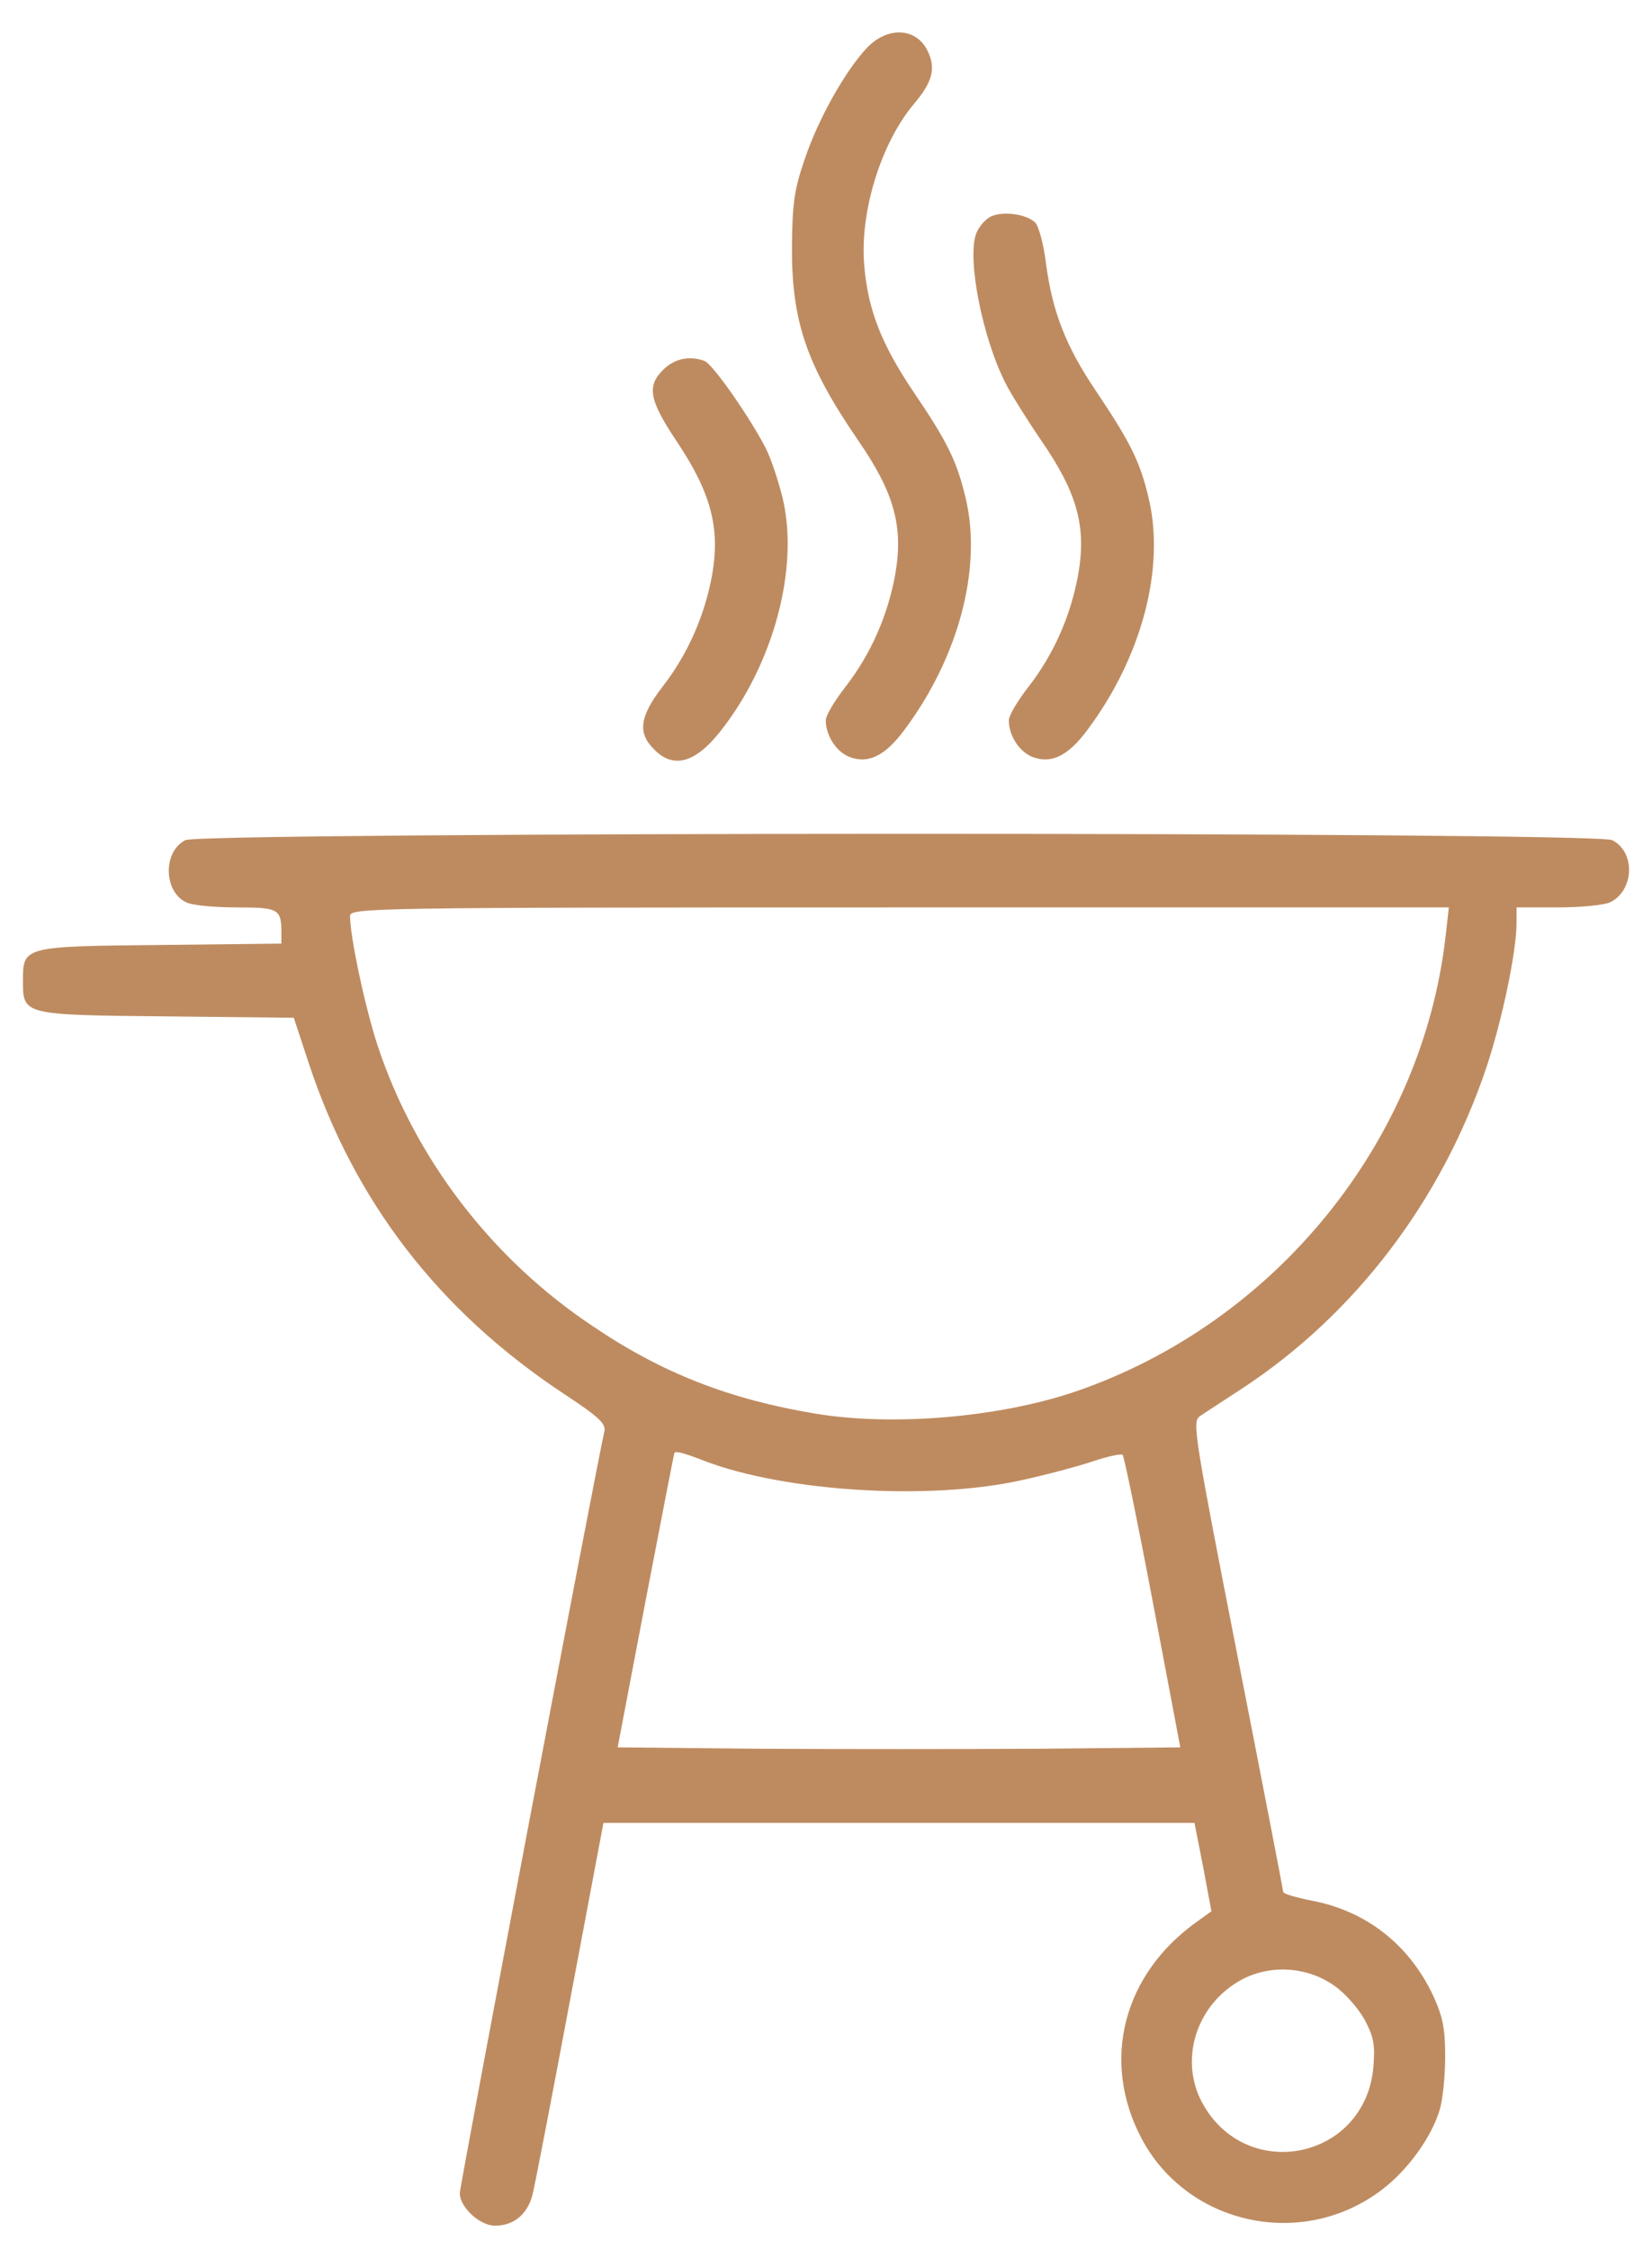
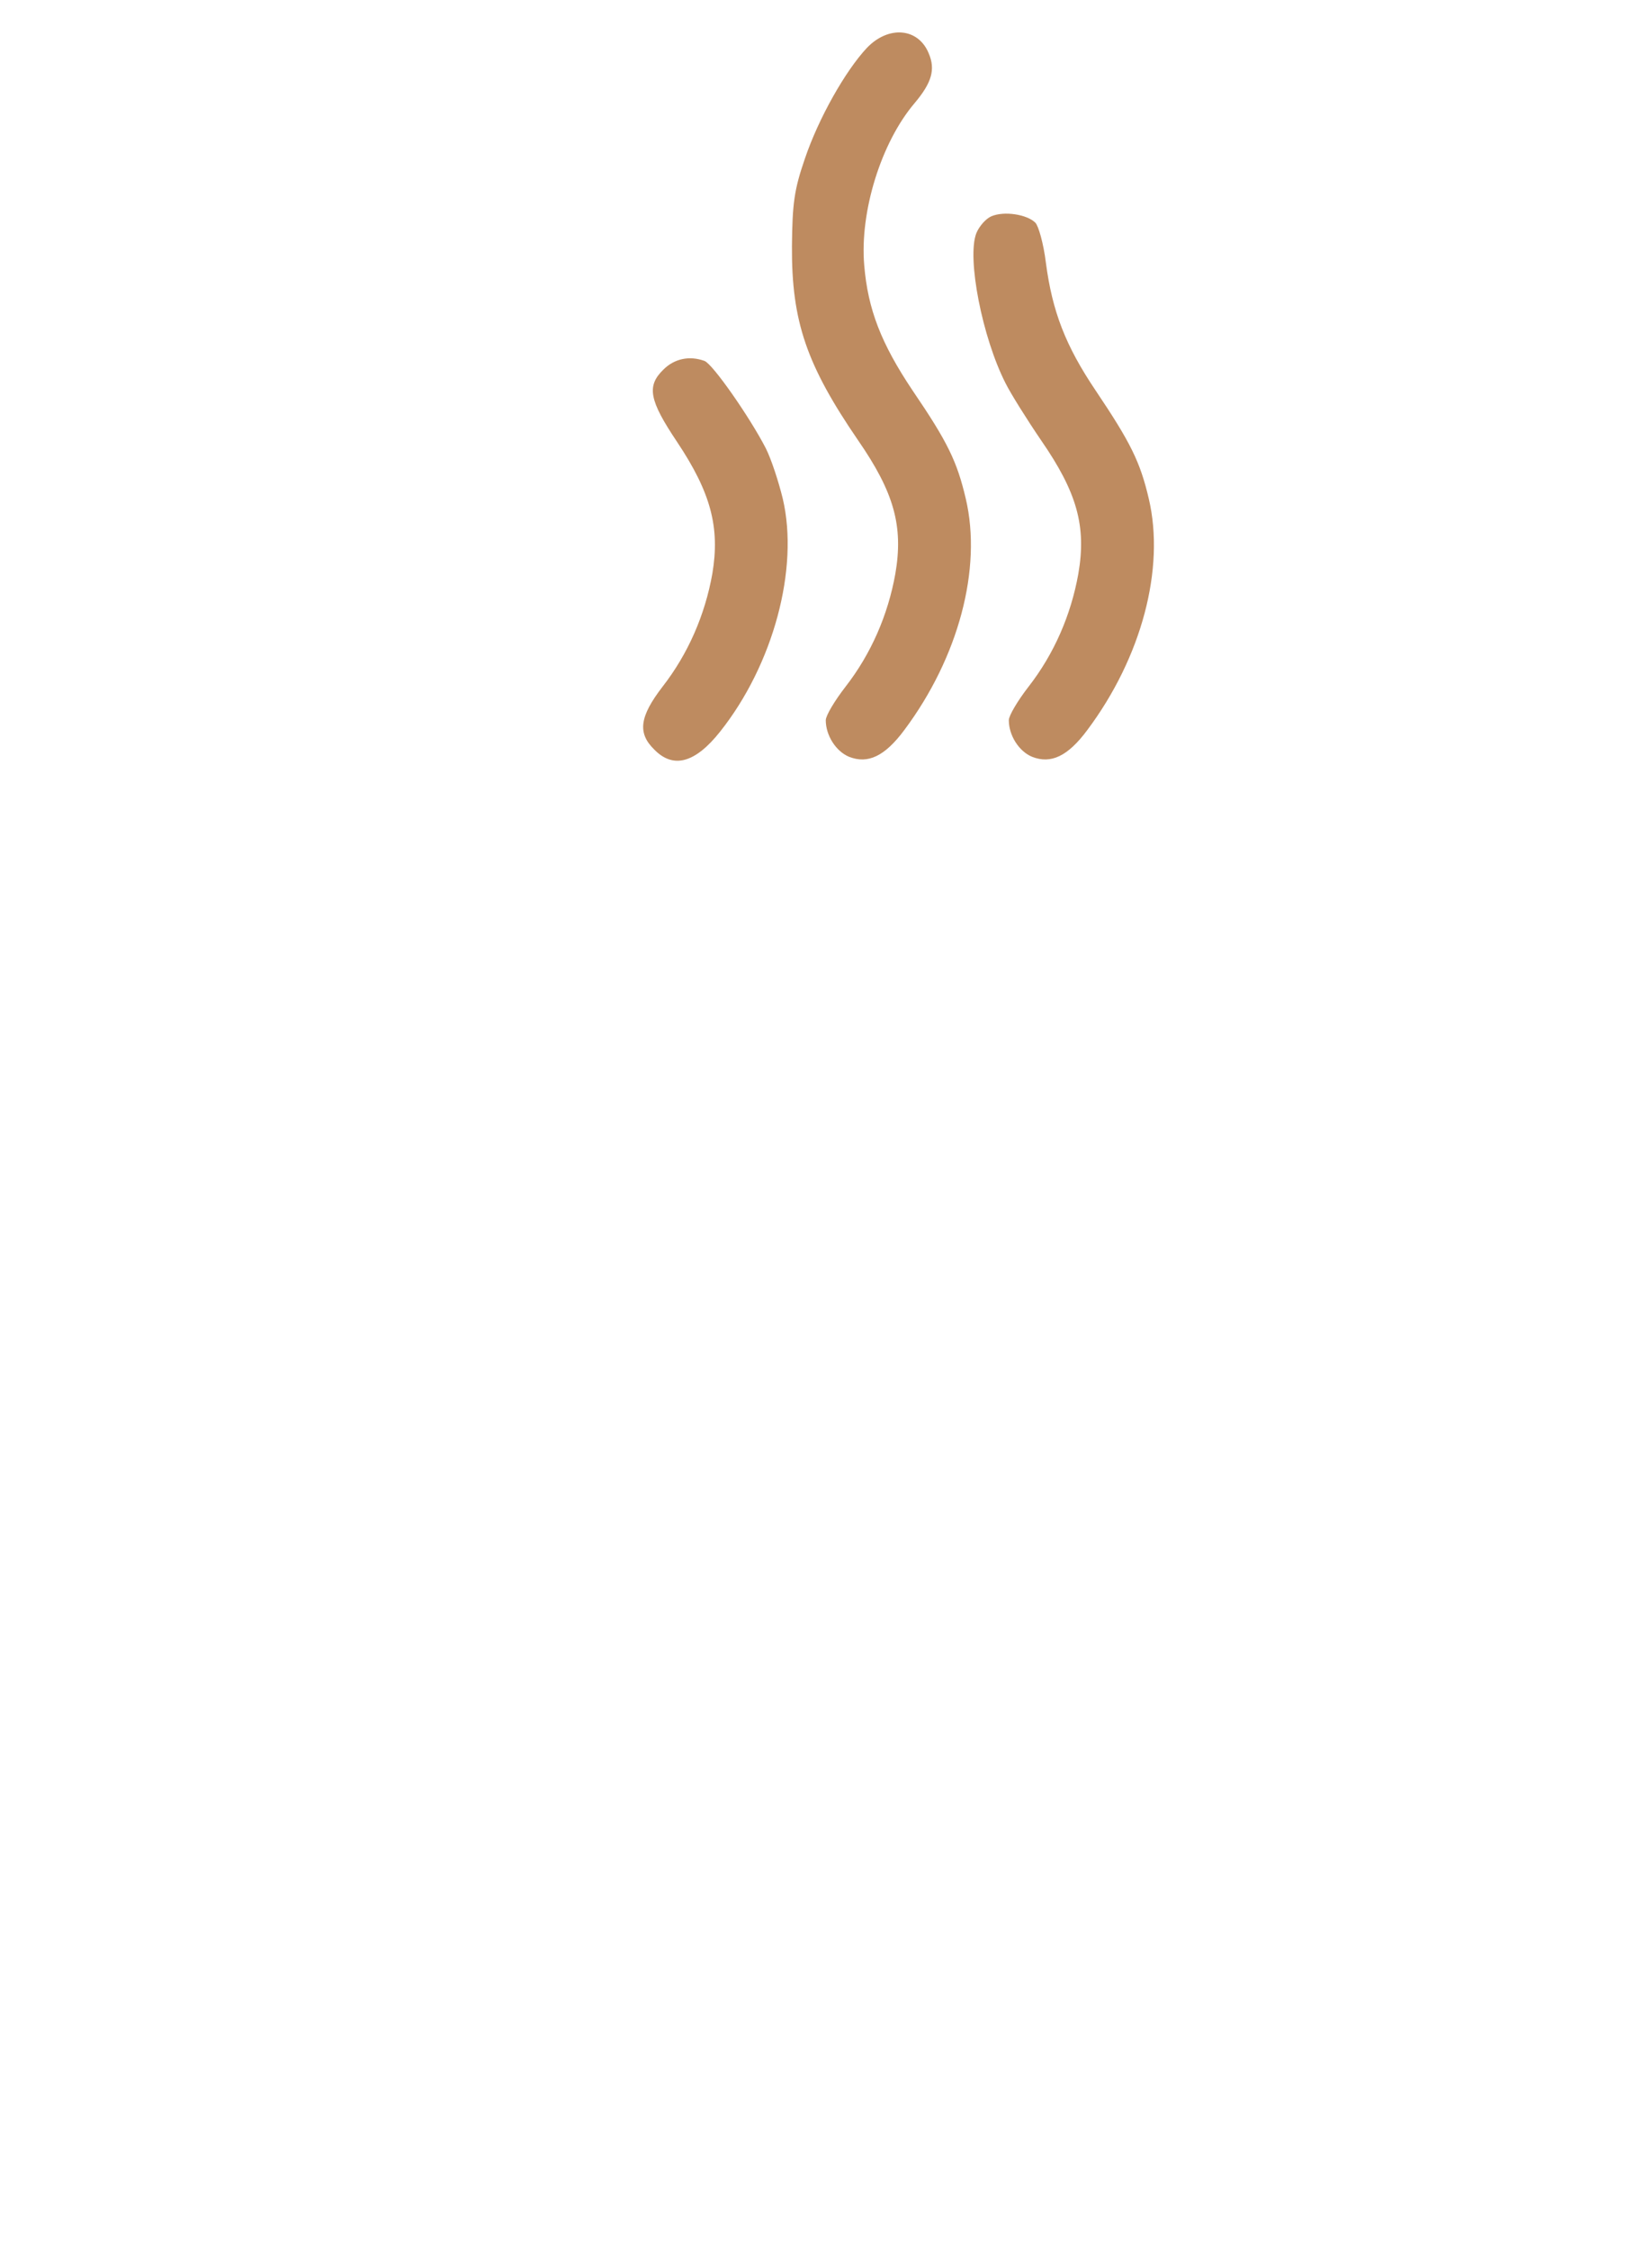
<svg xmlns="http://www.w3.org/2000/svg" width="36" height="49" viewBox="0 0 36 49" fill="none">
  <path d="M18.892 1.042C18.424 1.54 17.836 2.577 17.537 3.464C17.307 4.132 17.267 4.431 17.258 5.358C17.248 7.003 17.576 7.95 18.703 9.595C19.481 10.722 19.69 11.459 19.511 12.496C19.351 13.393 18.982 14.241 18.424 14.958C18.185 15.267 17.995 15.586 17.995 15.686C17.995 16.015 18.215 16.364 18.504 16.483C18.912 16.643 19.281 16.474 19.71 15.895C20.886 14.32 21.405 12.386 21.046 10.861C20.856 10.054 20.657 9.635 19.889 8.508C19.201 7.482 18.912 6.734 18.833 5.777C18.733 4.611 19.201 3.105 19.929 2.248C20.308 1.799 20.388 1.51 20.238 1.161C20.009 0.603 19.361 0.553 18.892 1.042Z" fill="#BE8B60" />
  <path d="M21.605 4.71C21.485 4.76 21.336 4.93 21.276 5.079C21.066 5.618 21.405 7.352 21.914 8.349C22.023 8.568 22.372 9.127 22.691 9.595C23.469 10.722 23.678 11.459 23.499 12.496C23.339 13.393 22.971 14.241 22.412 14.958C22.173 15.267 21.984 15.586 21.984 15.686C21.984 16.015 22.203 16.364 22.492 16.483C22.901 16.643 23.27 16.474 23.698 15.895C24.875 14.32 25.393 12.386 25.034 10.861C24.845 10.054 24.635 9.635 23.878 8.508C23.22 7.532 22.931 6.784 22.791 5.717C22.741 5.308 22.631 4.92 22.562 4.85C22.382 4.67 21.884 4.591 21.605 4.71Z" fill="#BE8B60" />
  <path d="M14.456 8.05C14.087 8.409 14.147 8.718 14.755 9.625C15.493 10.732 15.692 11.489 15.523 12.496C15.363 13.393 14.995 14.241 14.436 14.958C13.938 15.606 13.888 15.965 14.257 16.324C14.675 16.753 15.154 16.613 15.692 15.935C16.849 14.48 17.417 12.386 17.058 10.861C16.968 10.492 16.809 10.004 16.689 9.765C16.34 9.087 15.533 7.93 15.353 7.861C15.024 7.741 14.695 7.811 14.456 8.05Z" fill="#BE8B60" />
-   <path d="M4.039 18.298C3.531 18.557 3.57 19.464 4.089 19.664C4.238 19.724 4.727 19.763 5.185 19.763C6.073 19.763 6.132 19.803 6.132 20.312V20.551L3.491 20.581C0.51 20.611 0.5 20.611 0.5 21.358C0.5 22.106 0.49 22.106 3.63 22.136L6.402 22.166L6.721 23.133C7.717 26.163 9.562 28.556 12.293 30.36C13.051 30.859 13.21 31.008 13.17 31.178C13.001 31.895 10.02 47.596 10.02 47.766C10.02 48.075 10.459 48.474 10.788 48.474C11.197 48.474 11.496 48.224 11.605 47.796C11.655 47.596 12.024 45.692 12.423 43.559L13.15 39.701H19.59H26.03L26.22 40.668L26.399 41.625L26.11 41.834C24.475 42.981 23.977 44.885 24.884 46.589C25.891 48.464 28.383 49.002 30.107 47.696C30.676 47.267 31.194 46.55 31.373 45.951C31.443 45.722 31.493 45.194 31.493 44.785C31.493 44.187 31.443 43.928 31.234 43.469C30.715 42.363 29.788 41.625 28.592 41.396C28.243 41.326 27.964 41.246 27.964 41.206C27.964 41.176 27.515 38.854 26.967 36.062C26.03 31.277 25.98 30.968 26.14 30.849C26.239 30.779 26.658 30.51 27.067 30.241C29.529 28.626 31.423 26.143 32.4 23.223C32.739 22.196 33.048 20.72 33.048 20.102V19.763H33.945C34.434 19.763 34.942 19.714 35.082 19.654C35.61 19.404 35.65 18.557 35.132 18.298C34.783 18.109 4.398 18.119 4.039 18.298ZM31.503 20.381C30.995 24.877 27.775 28.825 23.428 30.31C21.773 30.869 19.471 31.068 17.776 30.789C15.912 30.48 14.436 29.912 12.921 28.885C10.728 27.429 9.053 25.246 8.236 22.794C7.967 21.986 7.628 20.411 7.628 19.953C7.628 19.773 7.977 19.763 19.6 19.763H31.573L31.503 20.381ZM15.373 31.826C17.118 32.484 20.218 32.683 22.232 32.244C22.78 32.125 23.498 31.935 23.817 31.826C24.146 31.716 24.435 31.656 24.465 31.686C24.495 31.716 24.794 33.161 25.123 34.896L25.721 38.056L22.661 38.086C20.966 38.096 18.215 38.096 16.52 38.086L13.46 38.056L14.068 34.866C14.406 33.112 14.686 31.666 14.696 31.646C14.716 31.596 14.885 31.636 15.373 31.826ZM29.081 43.25C29.31 43.409 29.599 43.738 29.738 43.988C29.938 44.366 29.968 44.536 29.928 45.024C29.748 47.038 27.147 47.566 26.19 45.782C25.691 44.835 26.08 43.639 27.067 43.11C27.695 42.781 28.492 42.831 29.081 43.25Z" fill="#BE8B60" />
</svg>